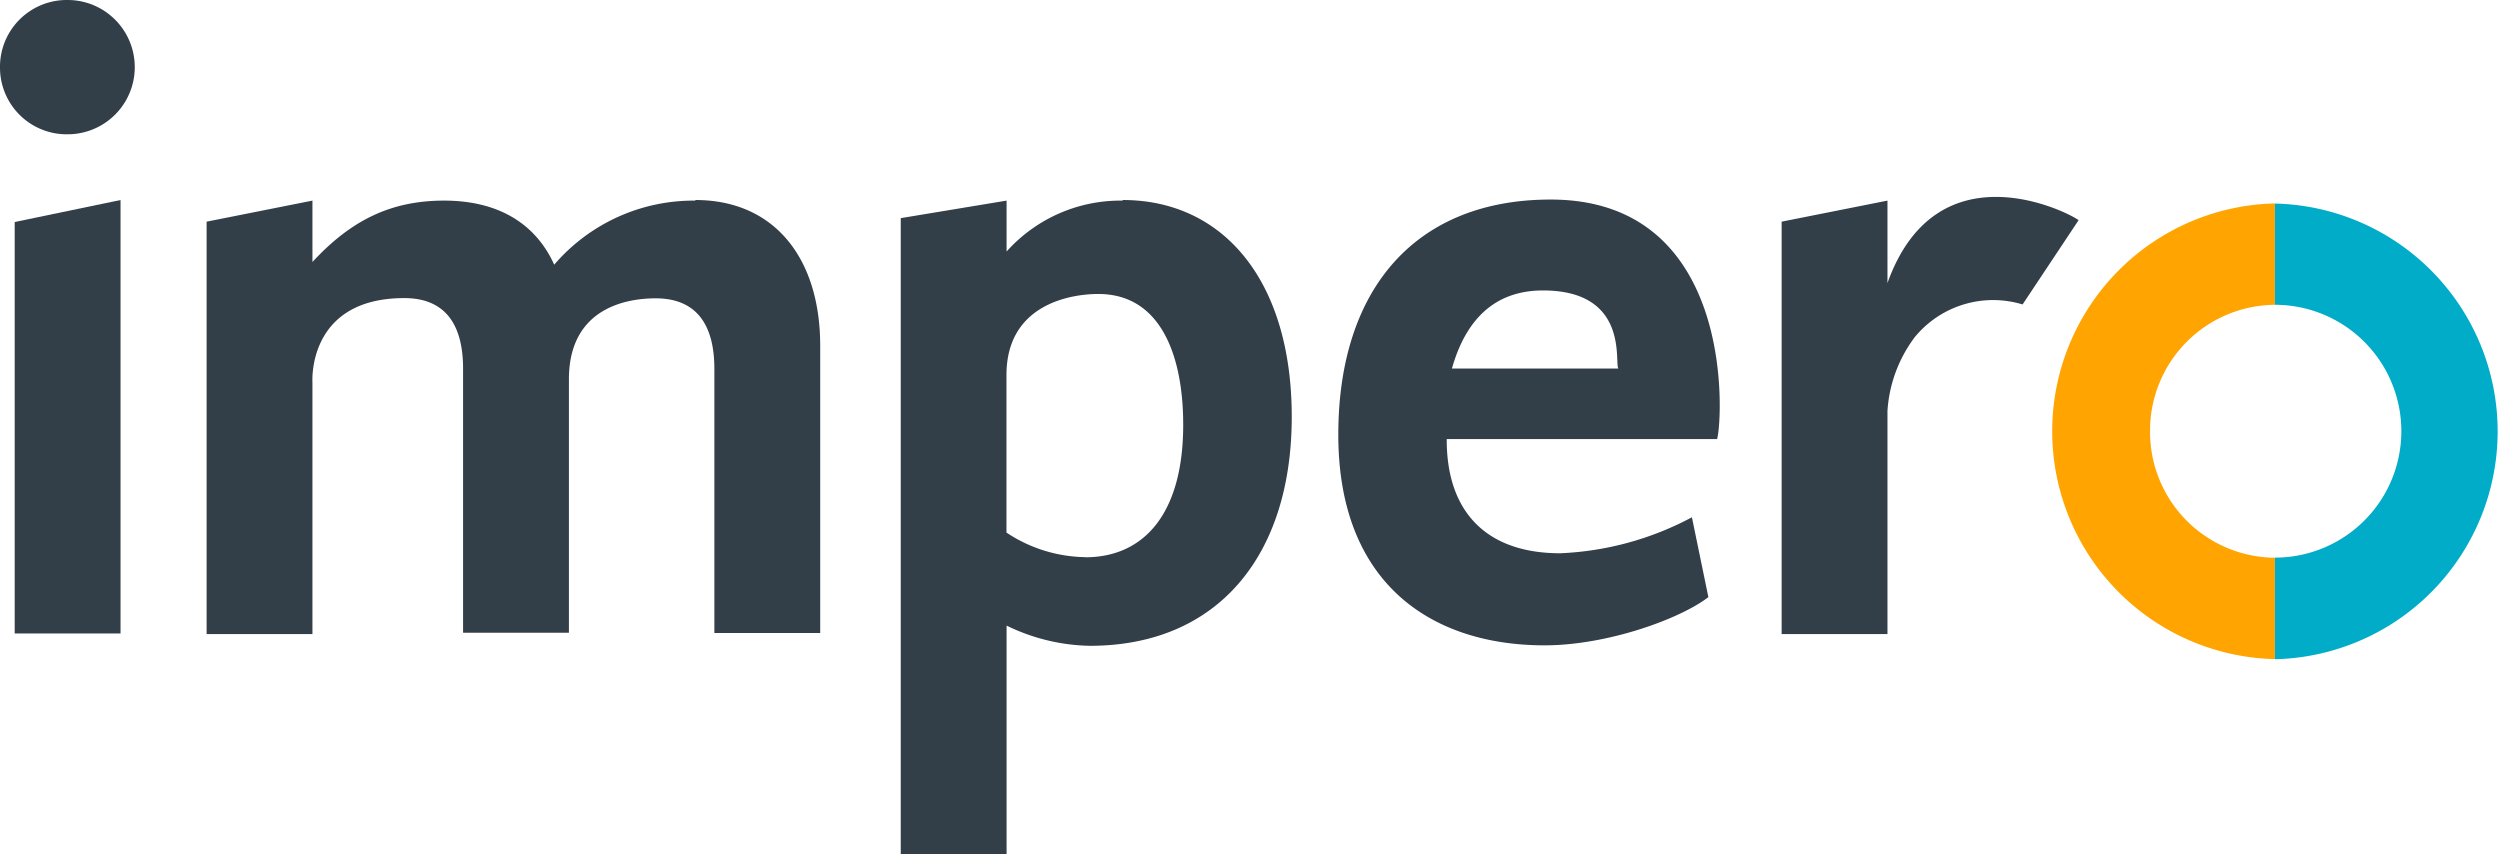
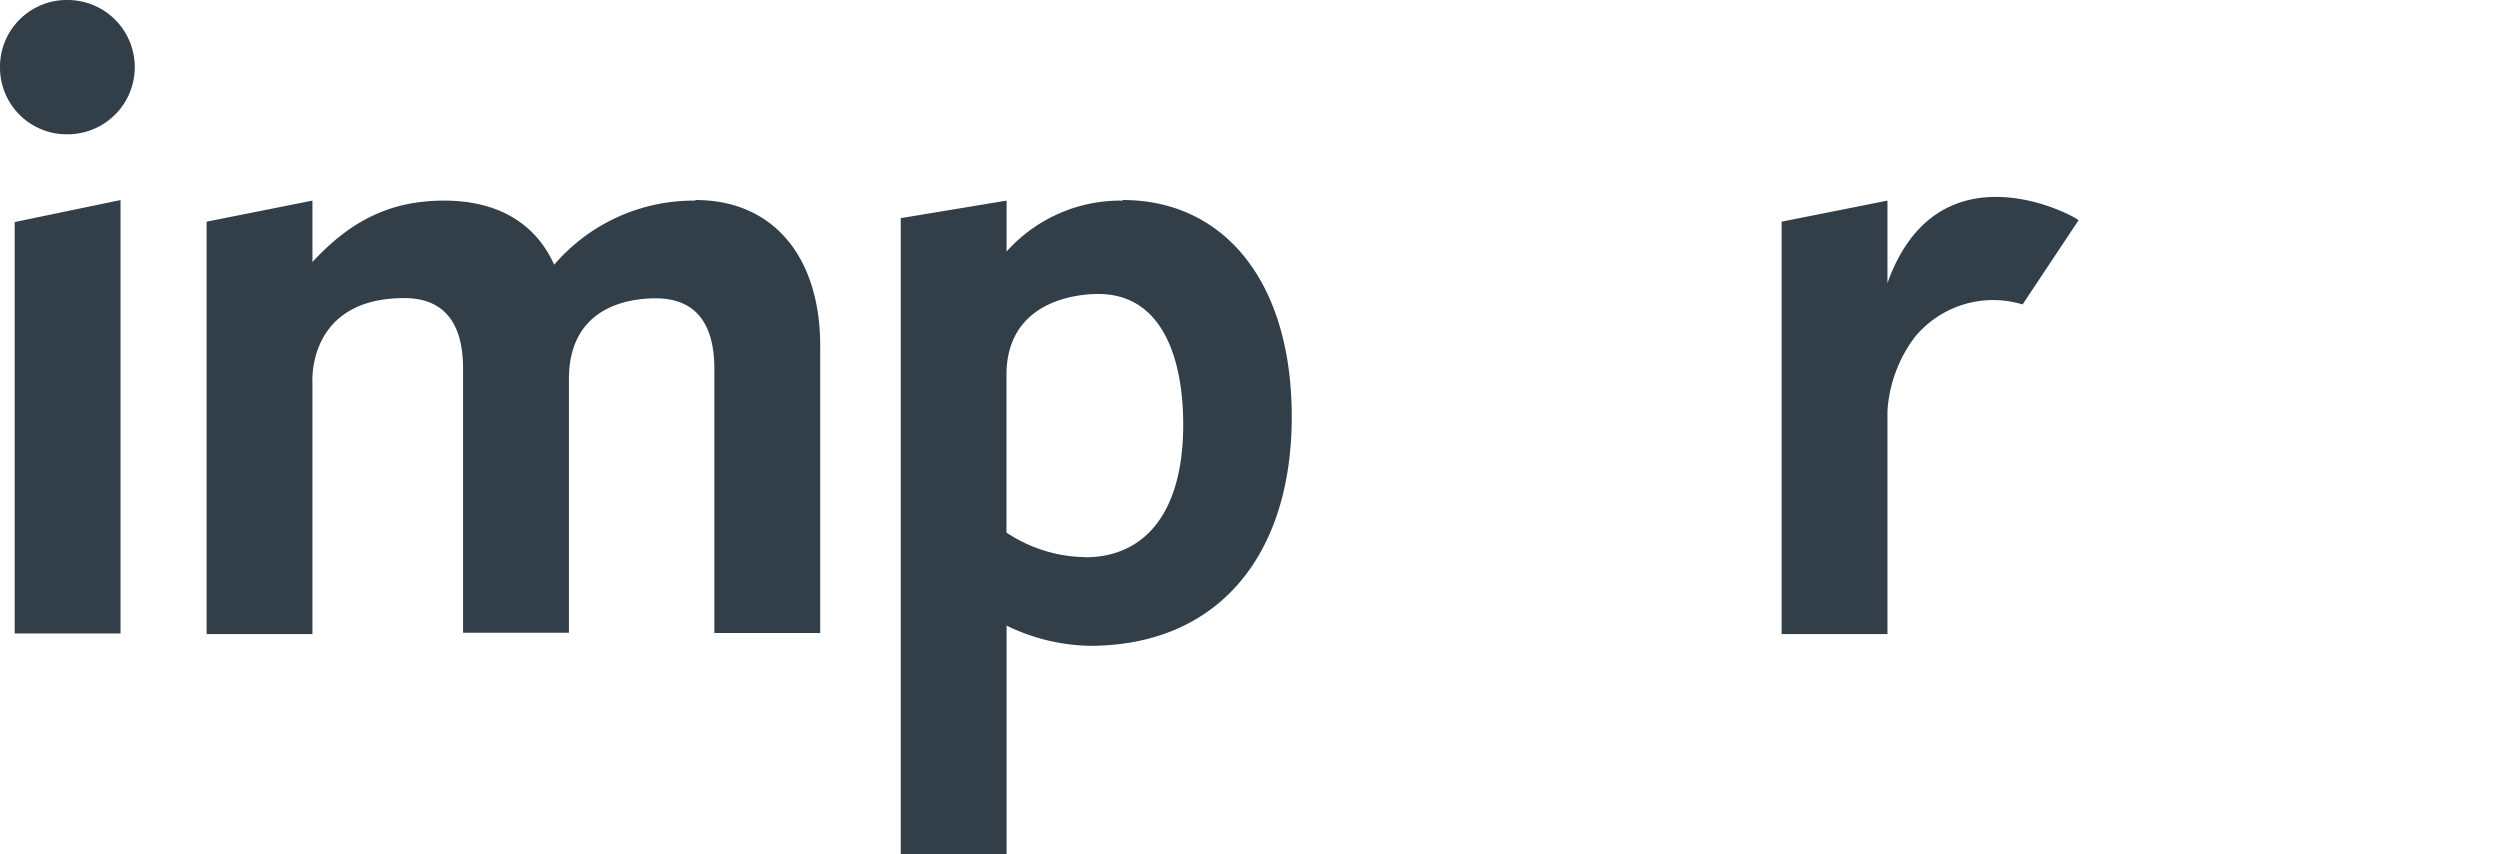
<svg xmlns="http://www.w3.org/2000/svg" id="Layer_1" data-name="Layer 1" viewBox="0 0 212.6 72.64">
  <defs>
    <style>.cls-1{fill:#323e48;}.cls-2{fill:#ffa400;}.cls-3{fill:#00acc8;}</style>
  </defs>
  <title>RGB_Impero_Logo_Corporate</title>
  <path class="cls-1" d="M315.25,278.82l9-1.87v36.86h-9ZM314,265.69a5.68,5.68,0,0,1,5.75-5.75,5.71,5.71,0,1,1,0,11.42,5.67,5.67,0,0,1-5.75-5.67" transform="translate(-314 -259.94)" />
-   <path class="cls-1" d="M437.47,291.28h14.16c-.37-.38,1-6.64-6.42-6.64-3.1,0-6.26,1.42-7.74,6.64m-.44,6v.08c0,6.12,3.39,9.63,9.65,9.63a26.06,26.06,0,0,0,11.2-3.06l1.4,6.79c-2.43,1.87-8.62,4.1-13.93,4.1-9.58,0-17.54-5.22-17.54-17.91,0-12.39,6.56-20,18.06-20,15.88,0,14.6,19,14.15,20.37Z" transform="translate(-314 -259.94)" />
-   <path class="cls-2" d="M496.84,296.61a10.7,10.7,0,0,1,10.62-10.75v-8.62a19.38,19.38,0,0,0,0,38.75v-8.62a10.7,10.7,0,0,1-10.62-10.75" transform="translate(-314 -259.94)" />
-   <path class="cls-3" d="M507.46,277.23h0v8.63h0a10.75,10.75,0,0,1,0,21.5h0V316h0a19.38,19.38,0,0,0,0-38.75" transform="translate(-314 -259.94)" />
  <path class="cls-1" d="M474.51,284V277l-9,1.79v35.07h9V294.89a11.66,11.66,0,0,1,2.33-6.29,8.62,8.62,0,0,1,9.16-2.77l4.76-7.16c-.44-.45-12-6.62-16.26,5.37" transform="translate(-314 -259.94)" />
  <path class="cls-1" d="M373.13,277a15.62,15.62,0,0,0-12,5.45c-1.62-3.58-4.86-5.45-9.36-5.45s-7.89,1.64-11.2,5.22V277l-9,1.79v35.07h9V292.46h0s-.49-7.17,7.81-7.17c3.76,0,5,2.61,5,6v22.46h9V292.2c0-6.22,5.14-6.89,7.37-6.89,3.76,0,5,2.61,5,6v22.46h9V289.34c0-7.46-3.91-12.39-10.61-12.39" transform="translate(-314 -259.94)" />
  <path class="cls-1" d="M406.3,307.32a12.37,12.37,0,0,1-6.71-2.09V291.83c0-6,5.43-6.89,7.81-6.89,5.38,0,7.22,5.37,7.22,11.12,0,7.54-3.32,11.27-8.33,11.27M409.47,277a13,13,0,0,0-9.87,4.33V277l-9,1.49v54.14h9V313.14a16.78,16.78,0,0,0,7.08,1.72c10.83,0,17.17-7.61,17.17-19.48,0-11.57-5.82-18.43-14.37-18.43" transform="translate(-314 -259.94)" />
</svg>